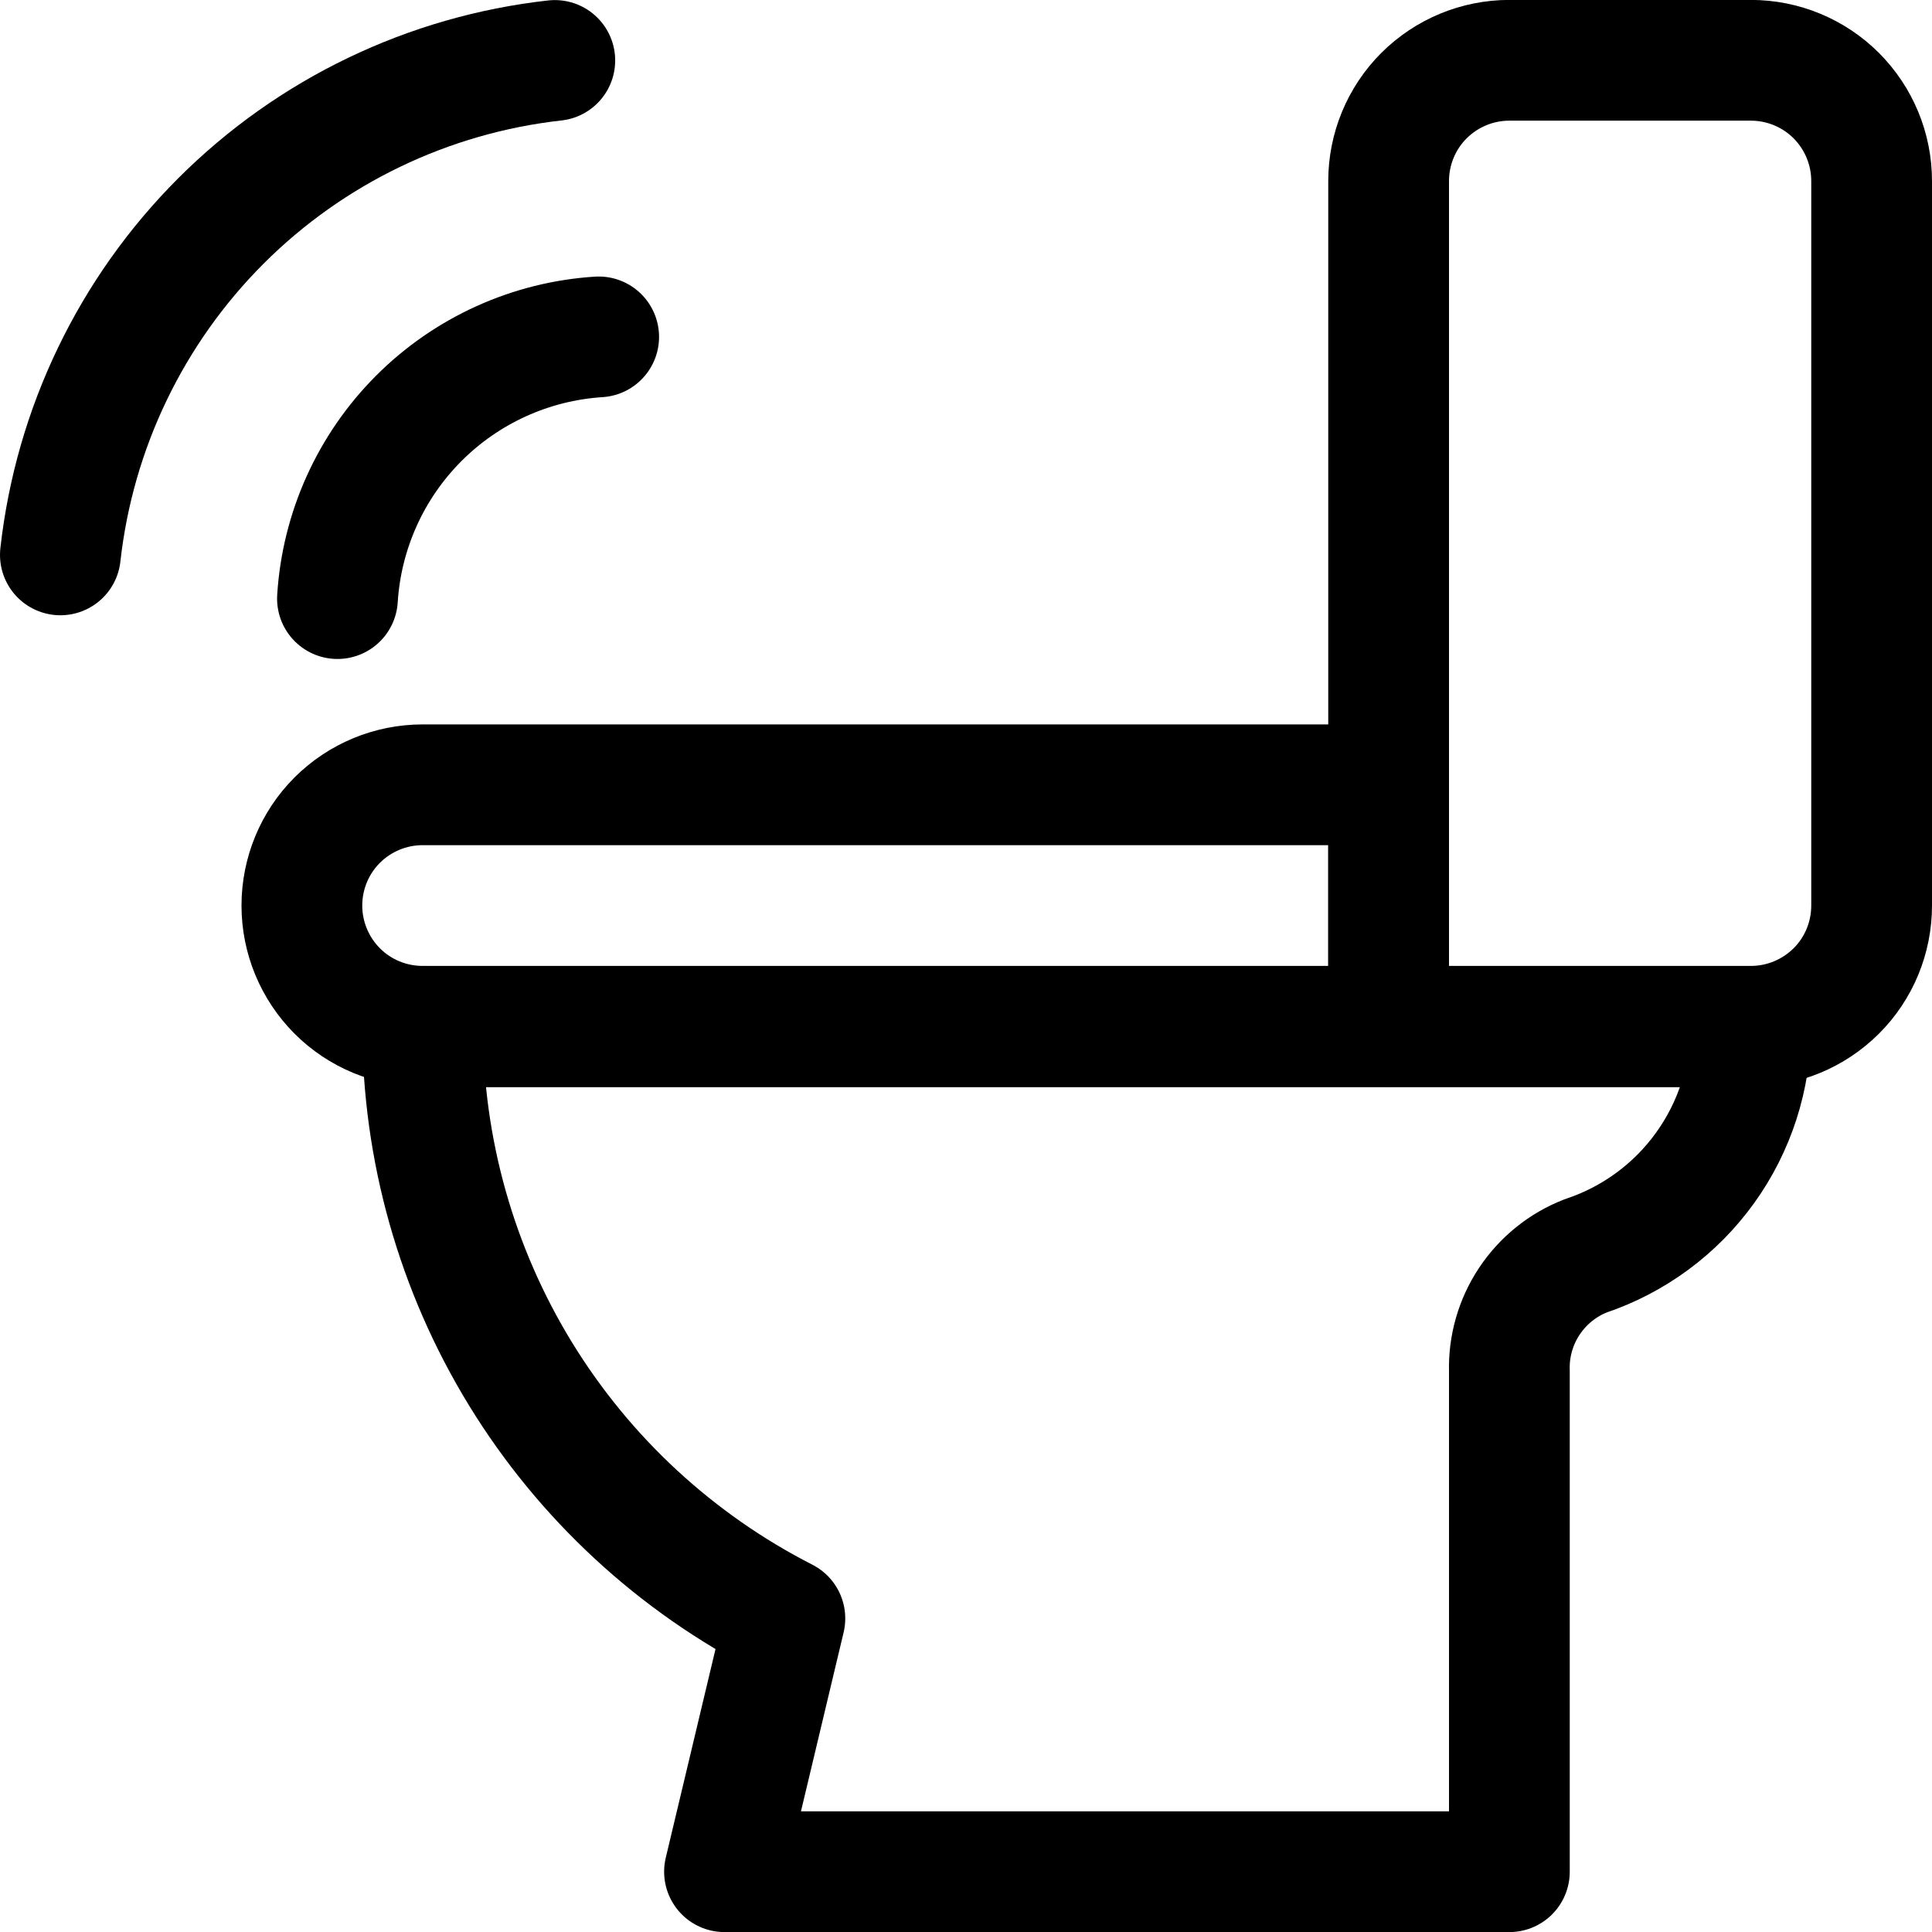
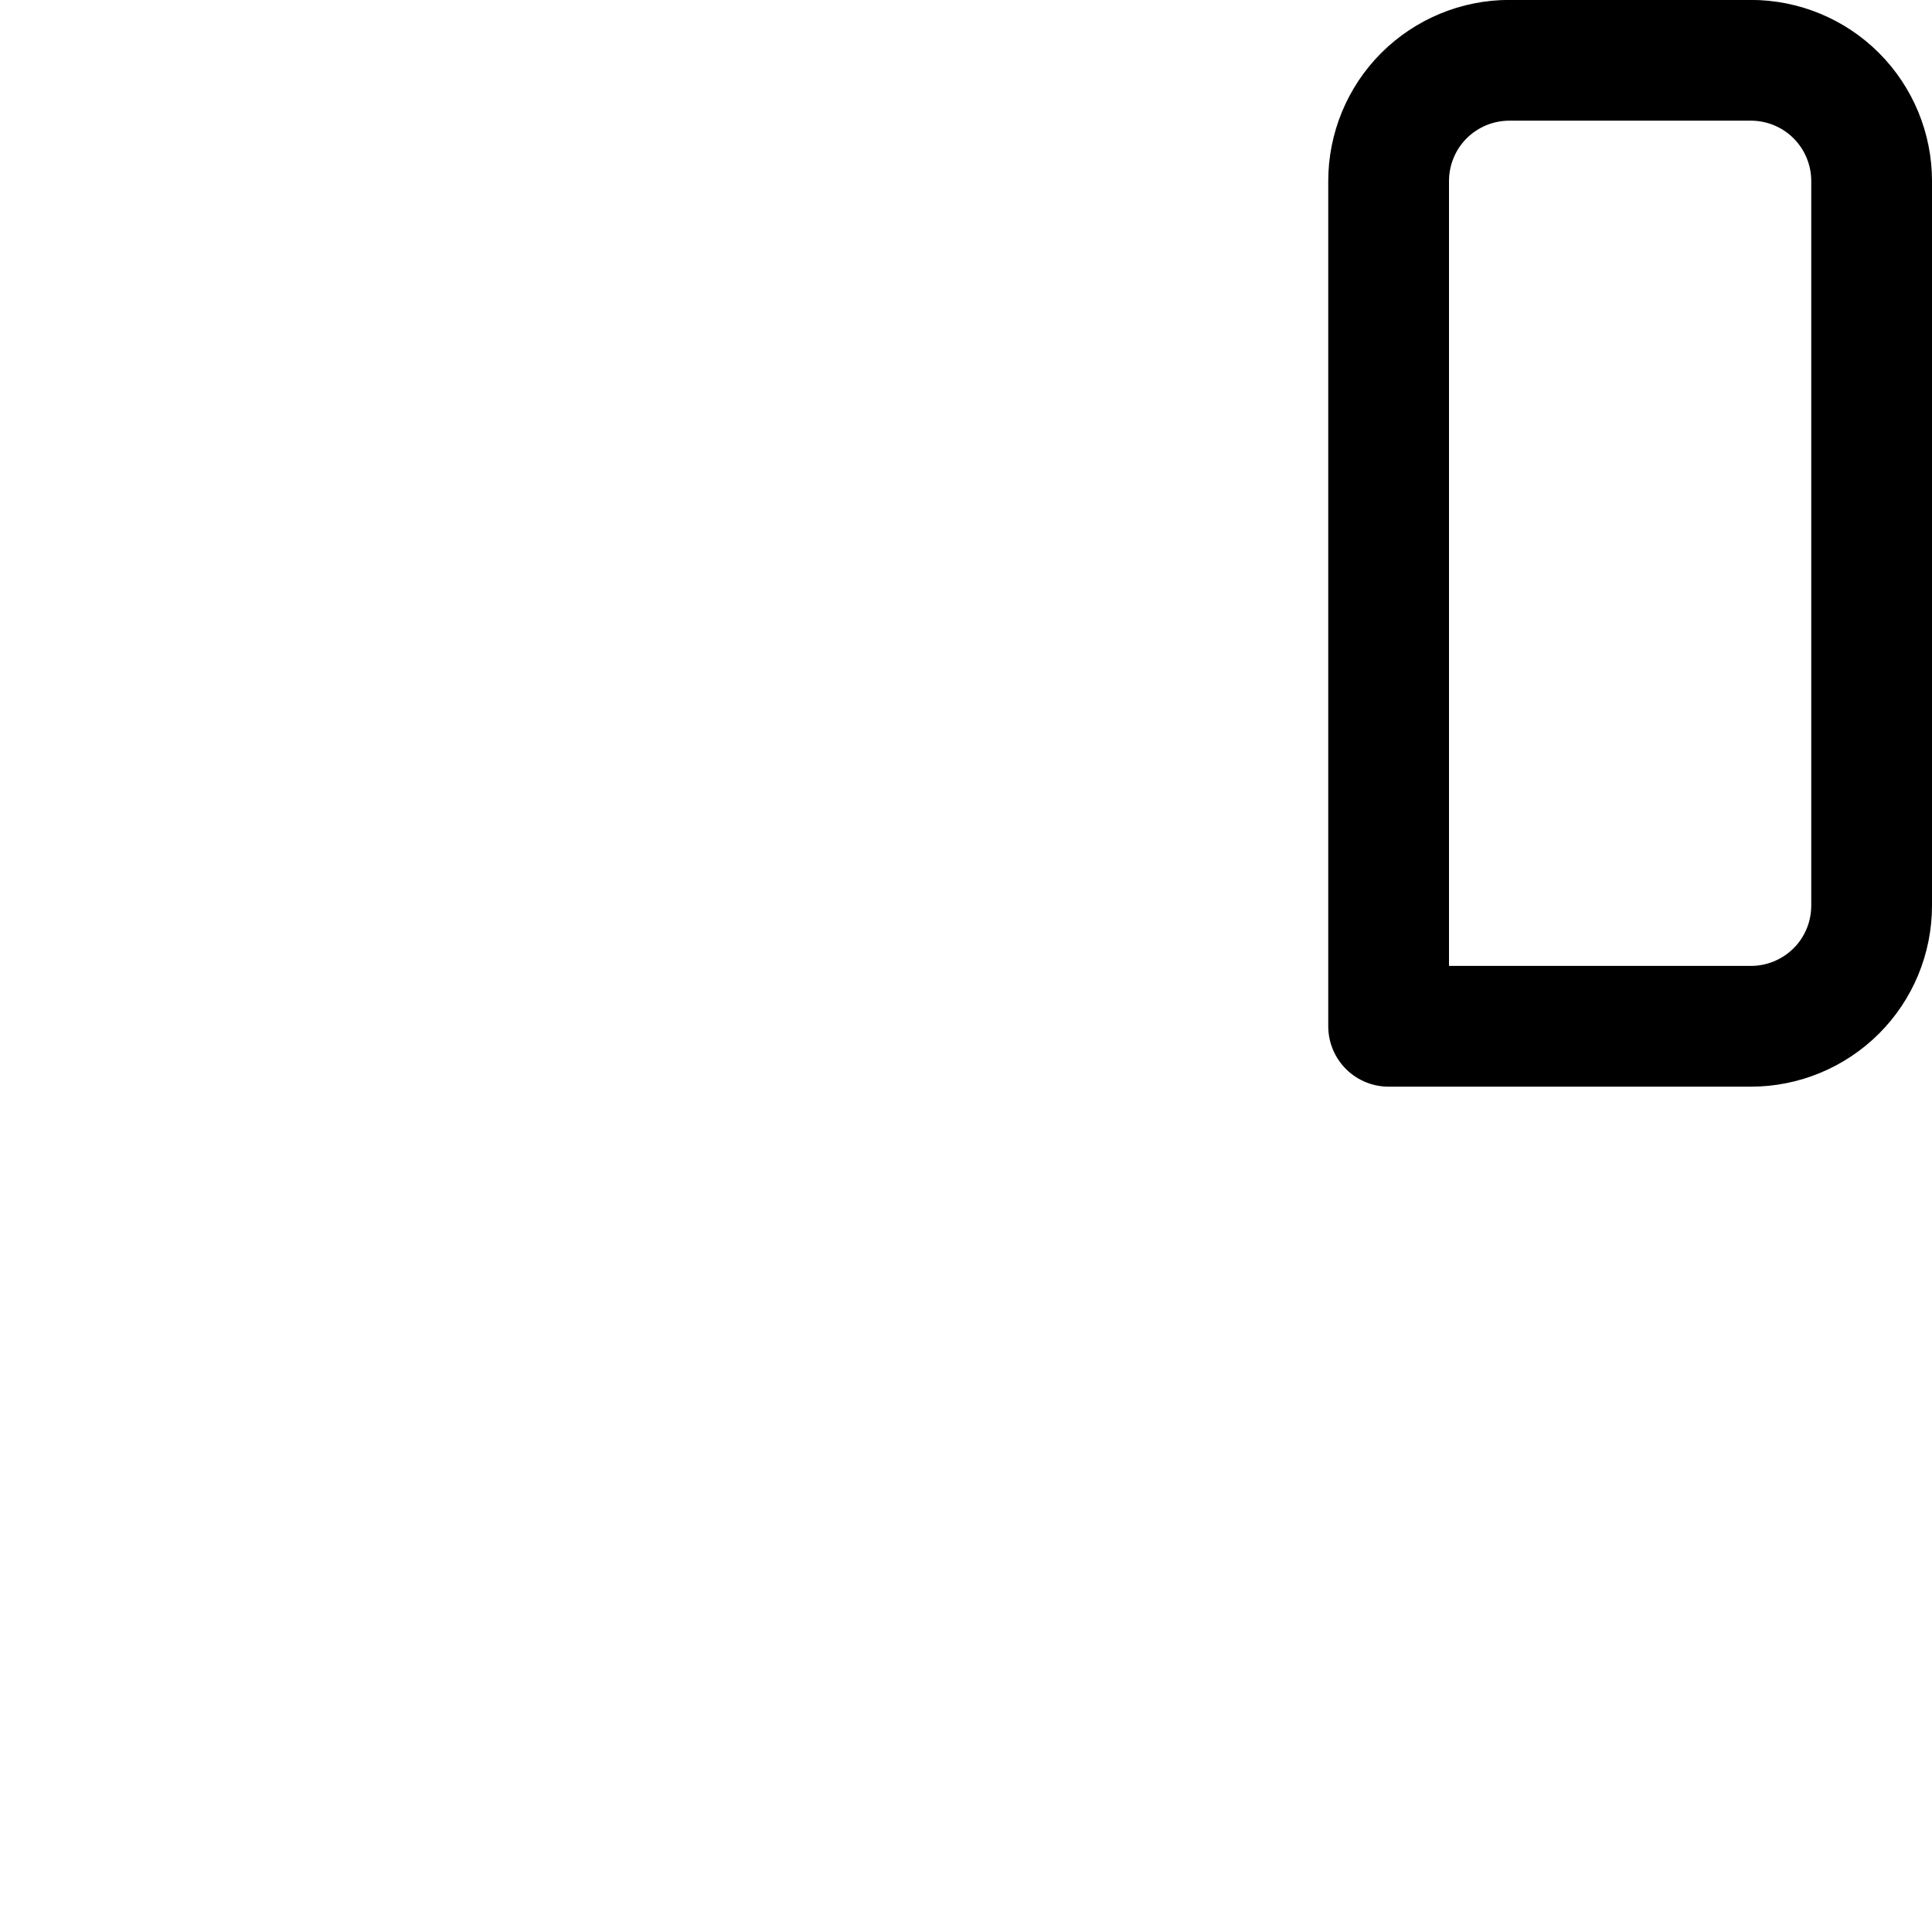
<svg xmlns="http://www.w3.org/2000/svg" fill="none" viewBox="0 0 24 24" id="Smart-Toilet--Streamline-Ultimate">
  <desc>
    Smart Toilet Streamline Icon: https://streamlinehq.com
  </desc>
  <path stroke="#000000" stroke-linecap="round" stroke-linejoin="round" d="M17.25 12.749h4.5c0.398 0 0.779 -0.158 1.061 -0.439s0.439 -0.663 0.439 -1.061V2.249c0 -0.398 -0.158 -0.779 -0.439 -1.061 -0.281 -0.281 -0.663 -0.439 -1.061 -0.439h-3c-0.398 0 -0.779 0.158 -1.061 0.439 -0.281 0.281 -0.439 0.663 -0.439 1.061V12.749Z" stroke-width="1.5" />
-   <path stroke="#000000" stroke-linecap="round" stroke-linejoin="round" d="M5.25 9.749c-0.398 0 -0.779 0.158 -1.061 0.439 -0.281 0.281 -0.439 0.663 -0.439 1.061 0 0.398 0.158 0.779 0.439 1.061s0.663 0.439 1.061 0.439h12V9.749h-12Z" stroke-width="1.5" />
-   <path stroke="#000000" stroke-linecap="round" stroke-linejoin="round" d="M19.7 15.6c0.596 -0.2 1.115 -0.582 1.482 -1.093 0.367 -0.51 0.565 -1.124 0.565 -1.752H5.25c-0 1.521 0.42 3.012 1.214 4.309 0.794 1.297 1.931 2.349 3.286 3.041L9 23.251h9.75v-6.22c-0.009 -0.307 0.078 -0.61 0.248 -0.866 0.17 -0.256 0.415 -0.454 0.702 -0.565Z" stroke-width="1.5" />
-   <path stroke="#000000" stroke-linecap="round" stroke-linejoin="round" d="M4.192 7.436c0.053 -0.844 0.412 -1.639 1.009 -2.238 0.597 -0.598 1.392 -0.959 2.236 -1.013" stroke-width="1.5" />
-   <path stroke="#000000" stroke-linecap="round" stroke-linejoin="round" d="M0.75 6.893c0.175 -1.569 0.878 -3.032 1.994 -4.148C3.86 1.629 5.323 0.926 6.892 0.751" stroke-width="1.5" />
</svg>